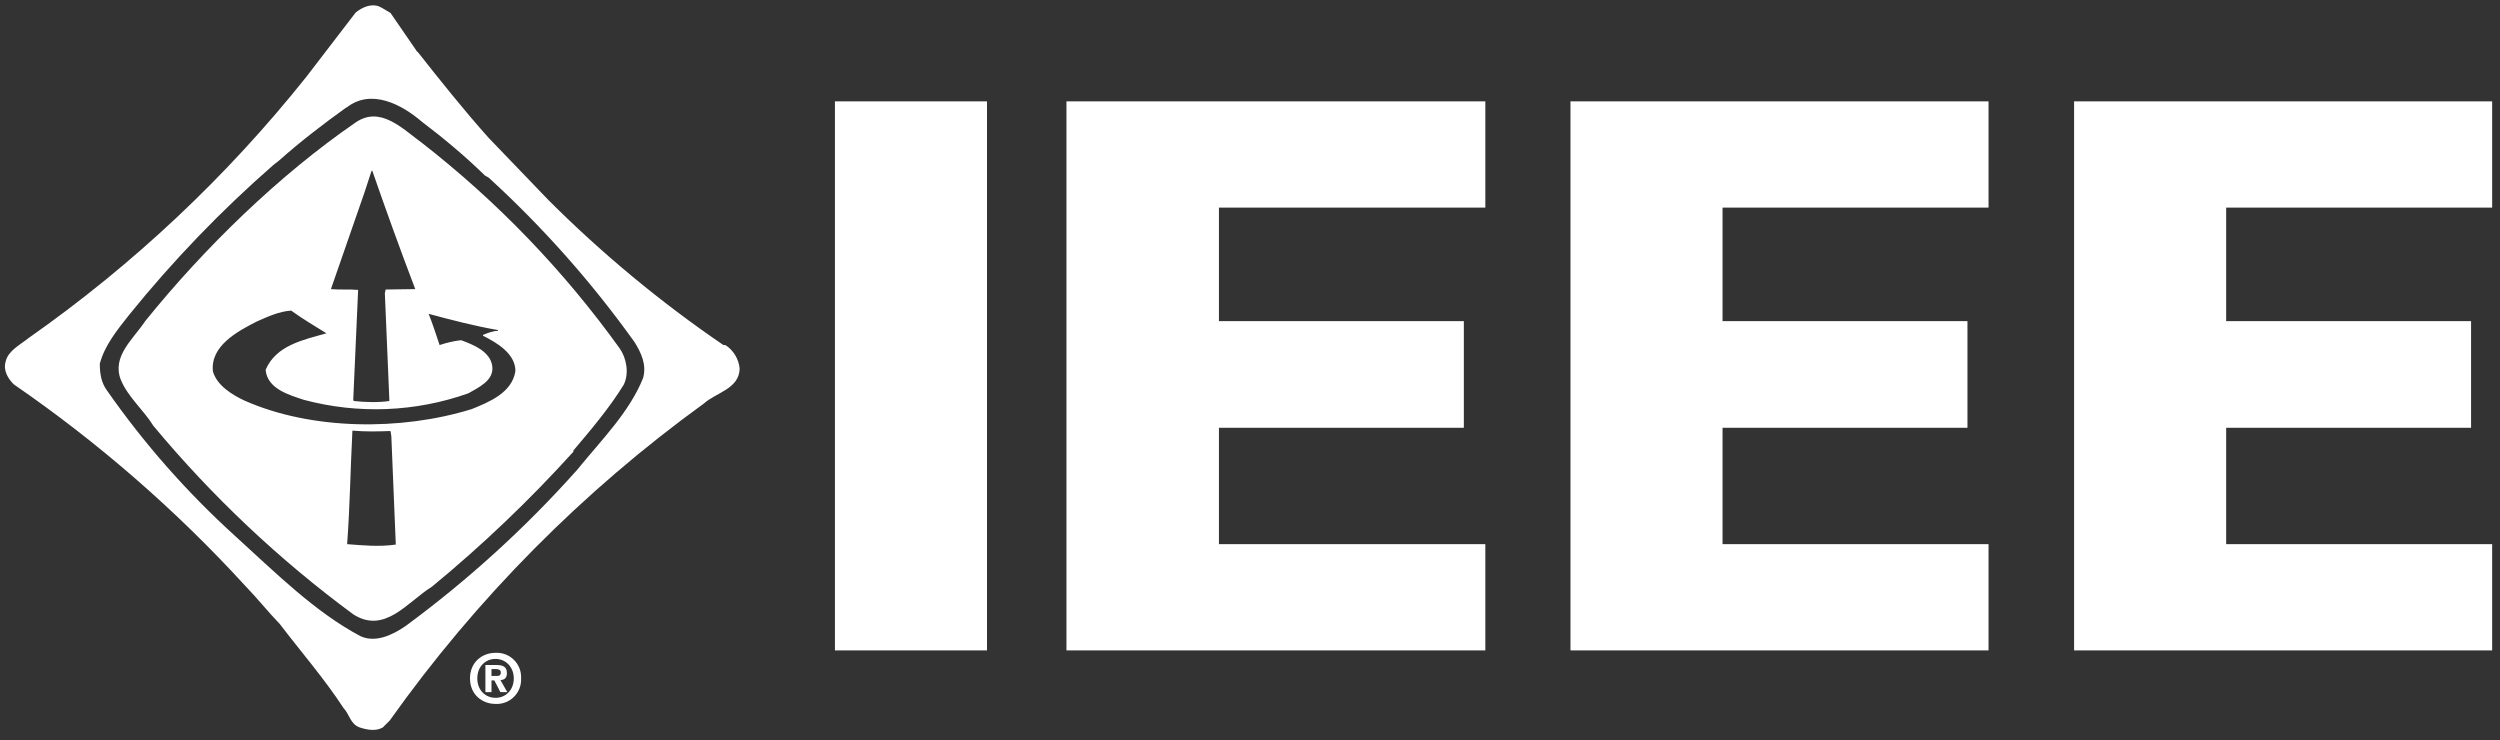
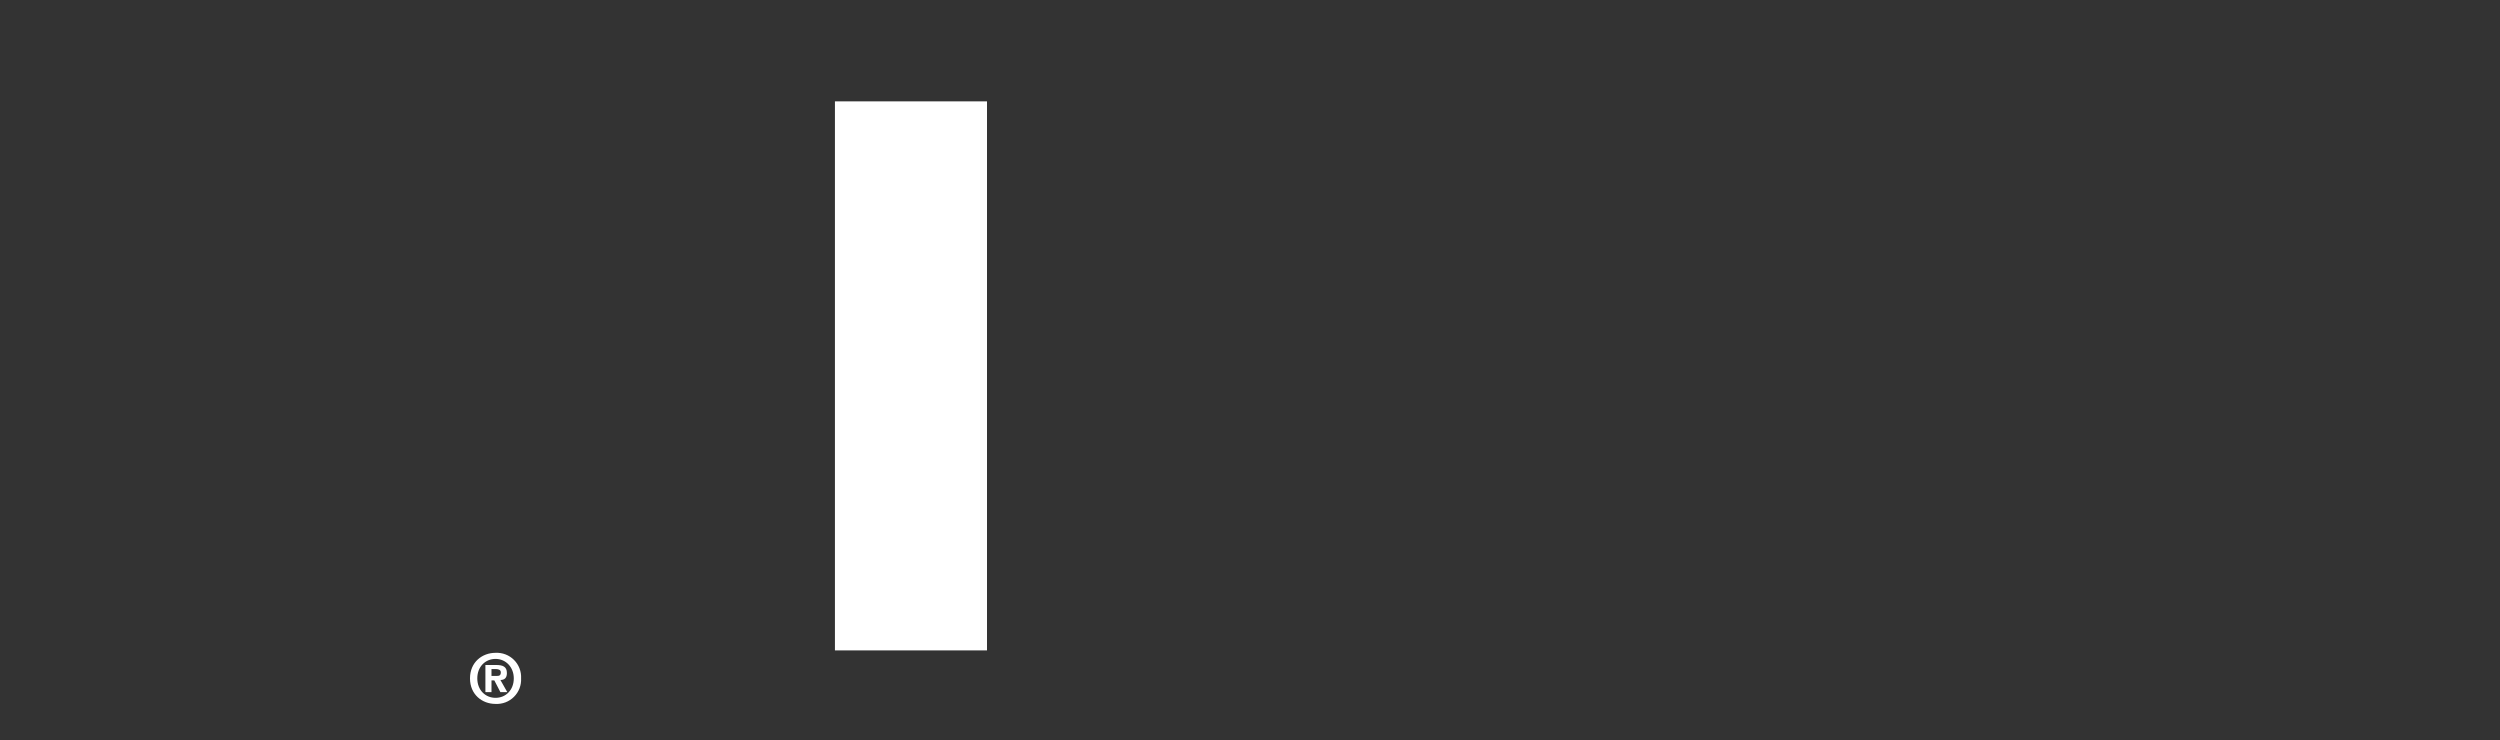
<svg xmlns="http://www.w3.org/2000/svg" width="233" height="69" viewBox="0 0 233 69" fill="none">
  <rect x="0" y="0" width="233" height="69" fill="#333333" stroke="none" />
  <path d="M77.816 9.447H91.988V60.617H77.816V9.447Z" fill="white" />
-   <path d="M99.395 60.617V9.447H138.433V19.349H113.605V29.93H136.43V39.869H113.605V50.715H138.433V60.617H99.395Z" fill="white" />
-   <path d="M146.369 60.617V9.447H185.332V19.349H160.541V29.93H183.367V39.869H160.541V50.715H185.332V60.617H146.369Z" fill="white" />
-   <path d="M193.306 60.617V9.447H232.269V19.349H207.478V29.93H230.304V39.869H207.478V50.715H232.269V60.617H193.306Z" fill="white" />
-   <path d="M32.316 10.014C34.583 8.238 37.417 9.712 39.307 11.337C41.31 12.848 43.388 14.587 45.202 16.363L45.542 16.552C50.602 21.177 55.161 26.319 59.147 31.895C59.752 32.878 60.281 33.974 59.941 35.221C58.656 38.433 56.048 41.003 53.781 43.8C48.973 49.192 43.615 54.068 37.795 58.349C36.586 59.181 34.999 59.936 33.6 59.294C29.33 57.026 25.664 53.361 21.961 49.997C17.453 45.917 13.422 41.341 9.943 36.355C9.452 35.674 9.301 34.843 9.301 33.898C9.754 32.198 10.888 30.799 12.022 29.363C16.093 24.322 20.594 19.643 25.475 15.38L26.004 14.965C28.045 13.151 30.124 11.564 32.278 10.014M38.891 4.837L36.397 1.209C36.057 1.02 35.679 0.755 35.339 0.604C34.583 0.302 33.752 0.68 33.147 1.171L28.536 7.18C21.113 16.486 12.396 24.682 2.649 31.517C1.894 32.122 0.76 32.689 0.533 33.672C0.269 34.541 0.76 35.297 1.289 35.826C9.156 41.237 16.383 47.526 22.83 54.57C24.002 55.779 24.946 56.989 26.08 58.16C28.007 60.692 30.237 63.262 32.013 65.983C32.58 66.588 32.656 67.495 33.525 67.797C34.205 68.024 35.036 68.175 35.679 67.797L36.321 67.154C44.409 55.773 54.302 45.791 65.61 37.602C66.743 36.581 68.897 36.241 68.935 34.352C68.894 33.91 68.753 33.484 68.524 33.105C68.295 32.725 67.984 32.402 67.612 32.16H67.424C61.587 28.178 56.135 23.661 51.136 18.668L45.542 12.848C43.275 10.316 41.045 7.52 38.929 4.837M33.147 11.412C35.452 9.825 37.531 12.017 39.307 13.302C46.339 18.774 52.549 25.227 57.749 32.462C58.392 33.369 58.656 34.805 58.127 35.863C56.804 38.017 55.104 40.02 53.441 41.986V42.099C49.359 46.611 44.95 50.817 40.252 54.683C37.984 56.082 35.868 59.143 32.92 57.253C26.025 52.167 19.769 46.267 14.289 39.68C13.382 38.206 11.946 37.035 11.266 35.41C10.397 33.218 12.399 31.631 13.533 29.93C19.051 23.09 26.004 16.325 33.147 11.412ZM34.621 15.947L33.978 17.913L30.842 26.945C31.598 27.02 32.618 26.945 33.374 27.02V27.096L32.92 37.299L32.996 37.375C34.016 37.488 35.263 37.526 36.284 37.375V37.186L35.868 27.323L35.944 26.982L38.702 26.945C37.304 23.279 35.981 19.613 34.696 15.91L34.621 15.947ZM23.926 29.968C22.15 30.875 19.58 32.235 19.844 34.616C20.222 35.939 21.658 36.808 22.792 37.337C29.028 40.096 37.342 40.172 43.955 38.131C45.542 37.488 47.734 36.619 48.037 34.578C48.037 32.953 46.298 31.933 45.013 31.291V31.215C45.467 31.026 45.958 30.837 46.412 30.837V30.762C44.22 30.384 42.066 29.817 39.949 29.25C40.327 30.195 40.63 31.14 40.97 32.16C41.65 31.933 42.292 31.782 42.973 31.706C44.106 32.122 45.731 32.764 45.883 34.163C46.034 35.486 44.56 36.128 43.653 36.657C38.717 38.406 33.367 38.617 28.31 37.262C26.949 36.808 24.908 36.241 24.757 34.465C25.74 32.16 28.31 31.669 30.426 31.064C29.33 30.384 28.234 29.741 27.138 28.948C26.004 29.023 24.946 29.515 23.926 29.968ZM32.845 40.134C32.656 43.762 32.618 47.087 32.353 50.715C33.789 50.829 35.377 50.98 36.888 50.753L36.473 40.663L36.397 40.172C35.225 40.209 34.13 40.247 32.845 40.134Z" fill="white" />
  <path d="M46.185 60.843C44.938 60.843 43.804 61.712 43.804 63.224C43.804 64.735 44.938 65.605 46.185 65.605C46.502 65.621 46.819 65.57 47.115 65.457C47.411 65.343 47.68 65.168 47.904 64.943C48.129 64.719 48.304 64.45 48.418 64.154C48.532 63.858 48.582 63.541 48.566 63.224C48.582 62.907 48.532 62.59 48.418 62.294C48.304 61.997 48.129 61.728 47.904 61.504C47.68 61.28 47.411 61.105 47.115 60.991C46.819 60.877 46.502 60.827 46.185 60.843ZM46.185 65.038C45.24 65.038 44.484 64.32 44.484 63.224C44.484 62.128 45.24 61.41 46.185 61.41C47.13 61.41 47.885 62.166 47.885 63.224C47.885 64.32 47.13 65.038 46.185 65.038ZM47.243 62.732C47.243 62.128 46.865 61.977 46.223 61.977H45.24V64.509H45.807V63.413H46.071L46.638 64.509H47.281L46.638 63.375C47.016 63.375 47.243 63.186 47.243 62.732ZM46.298 62.997H45.807V62.355H46.185C46.374 62.355 46.676 62.392 46.676 62.657C46.676 62.959 46.525 62.997 46.298 62.997Z" fill="white" />
</svg>